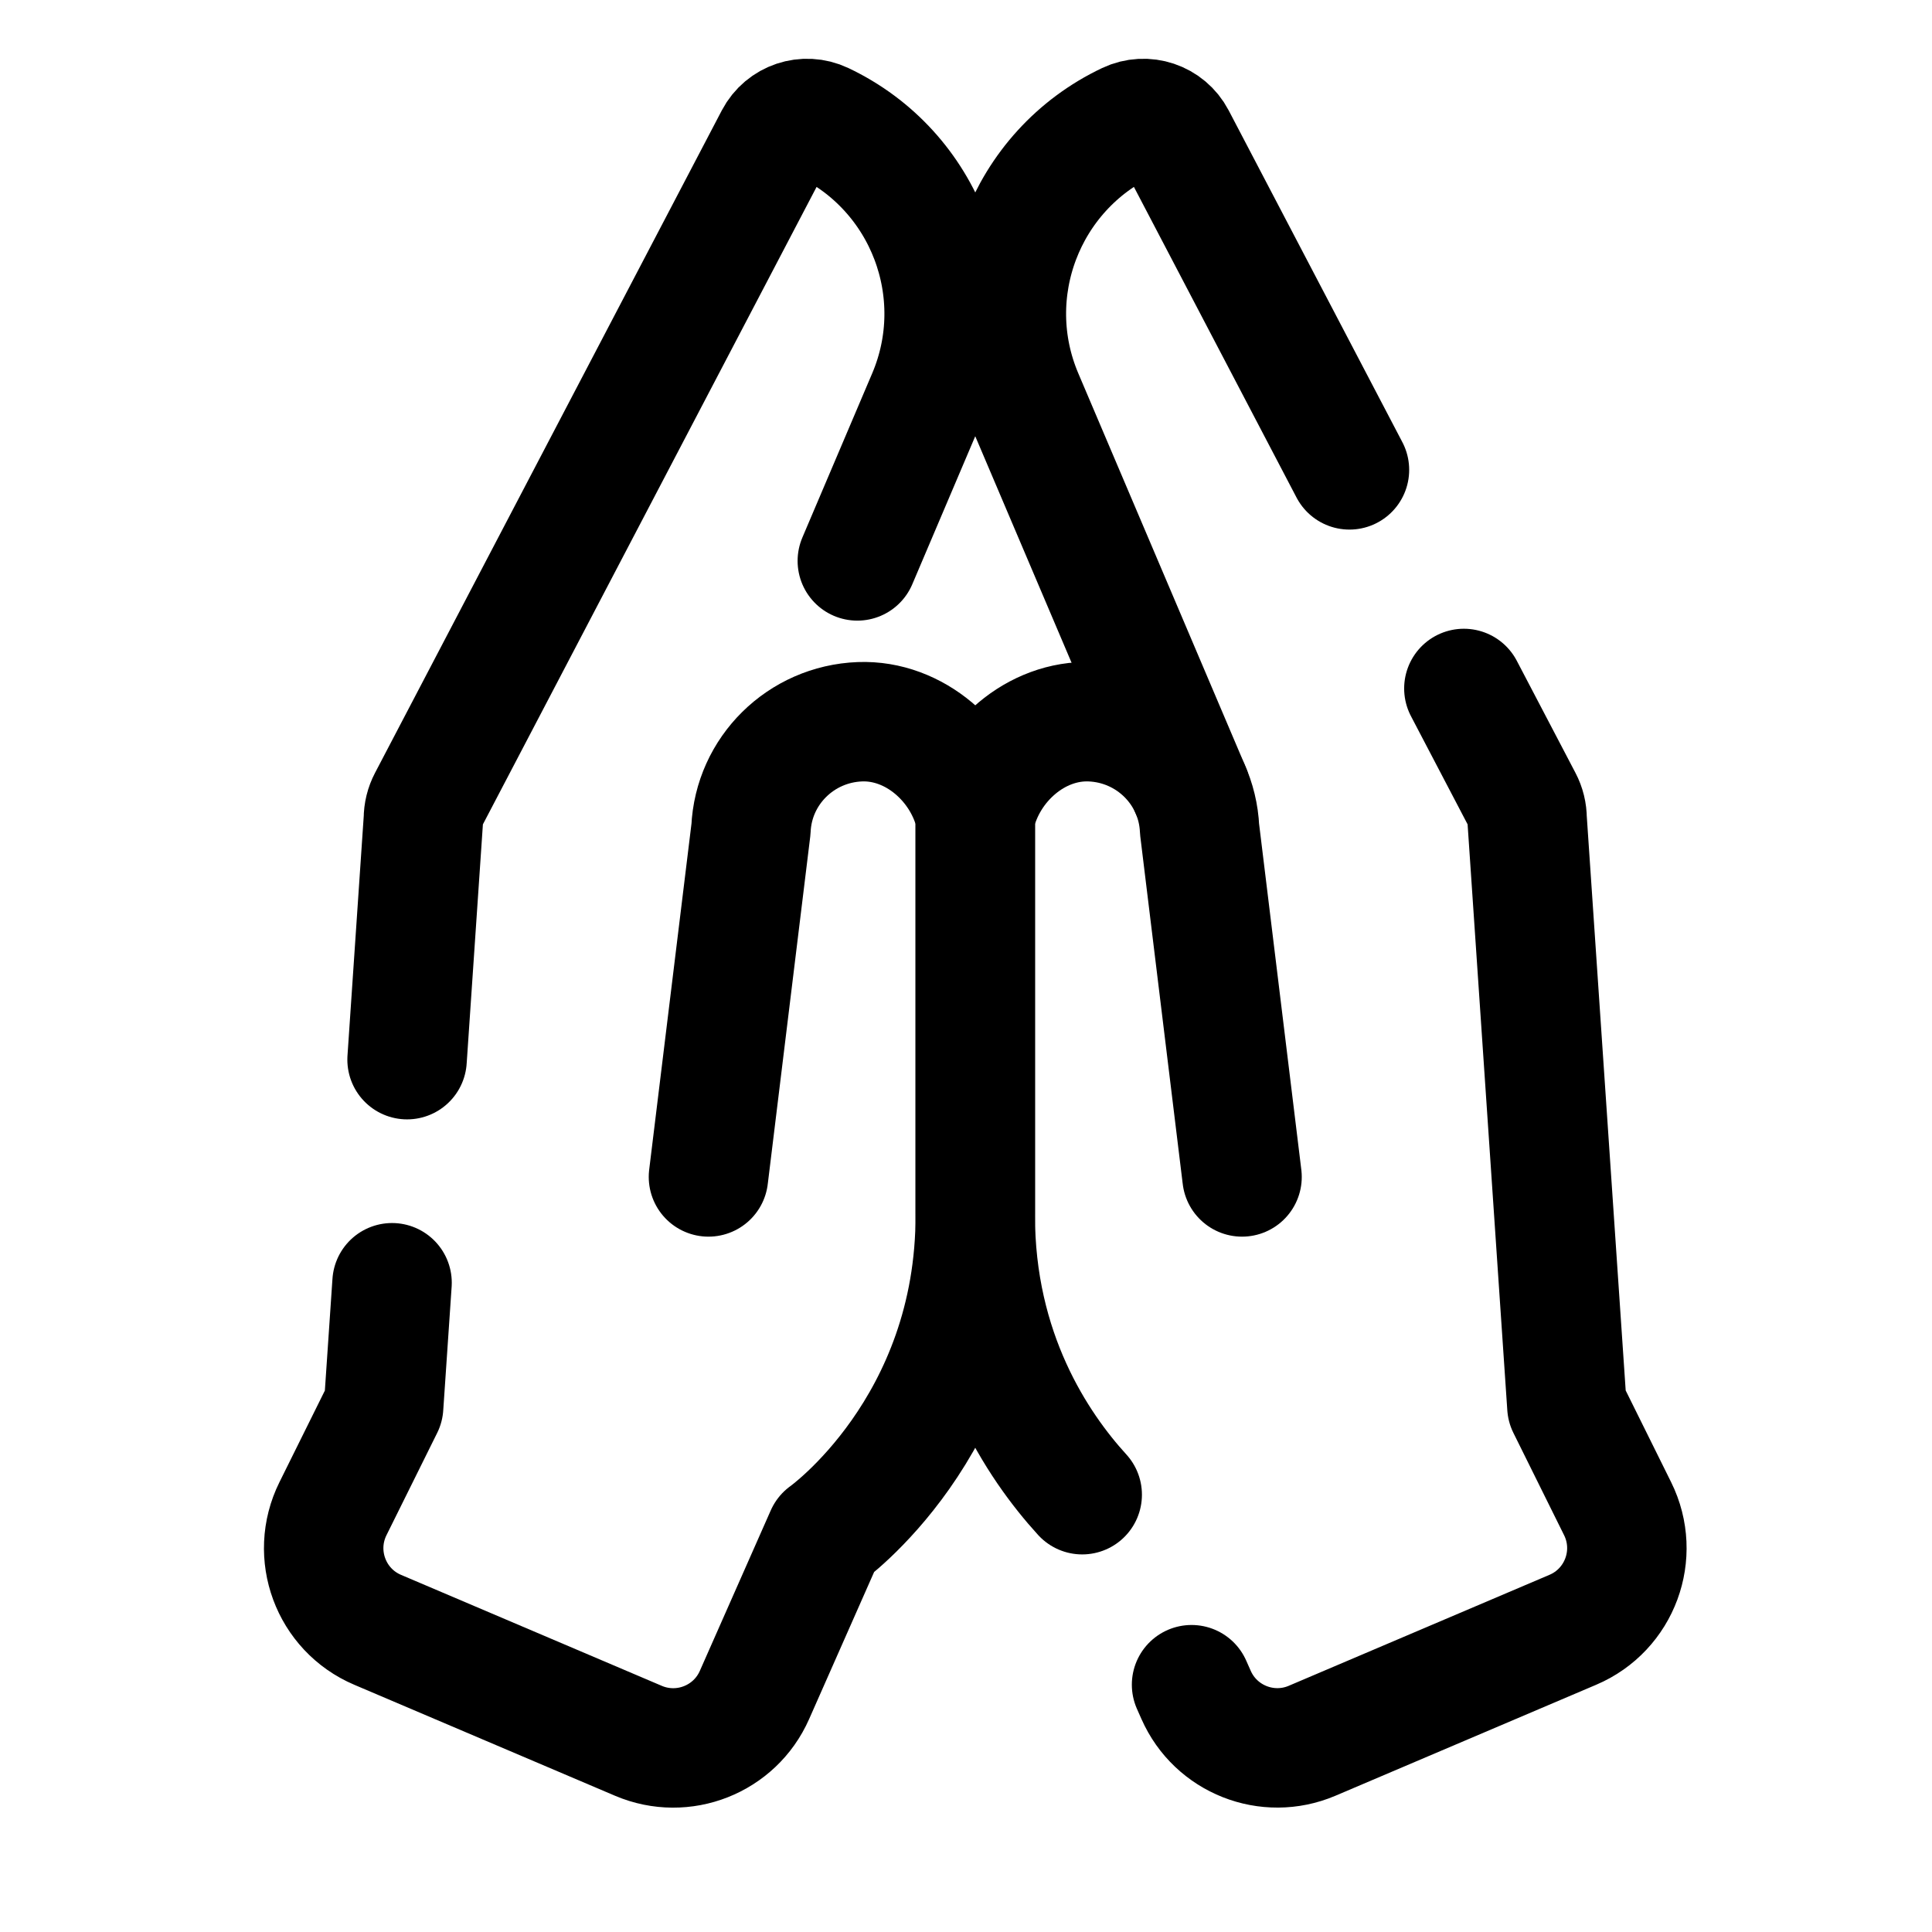
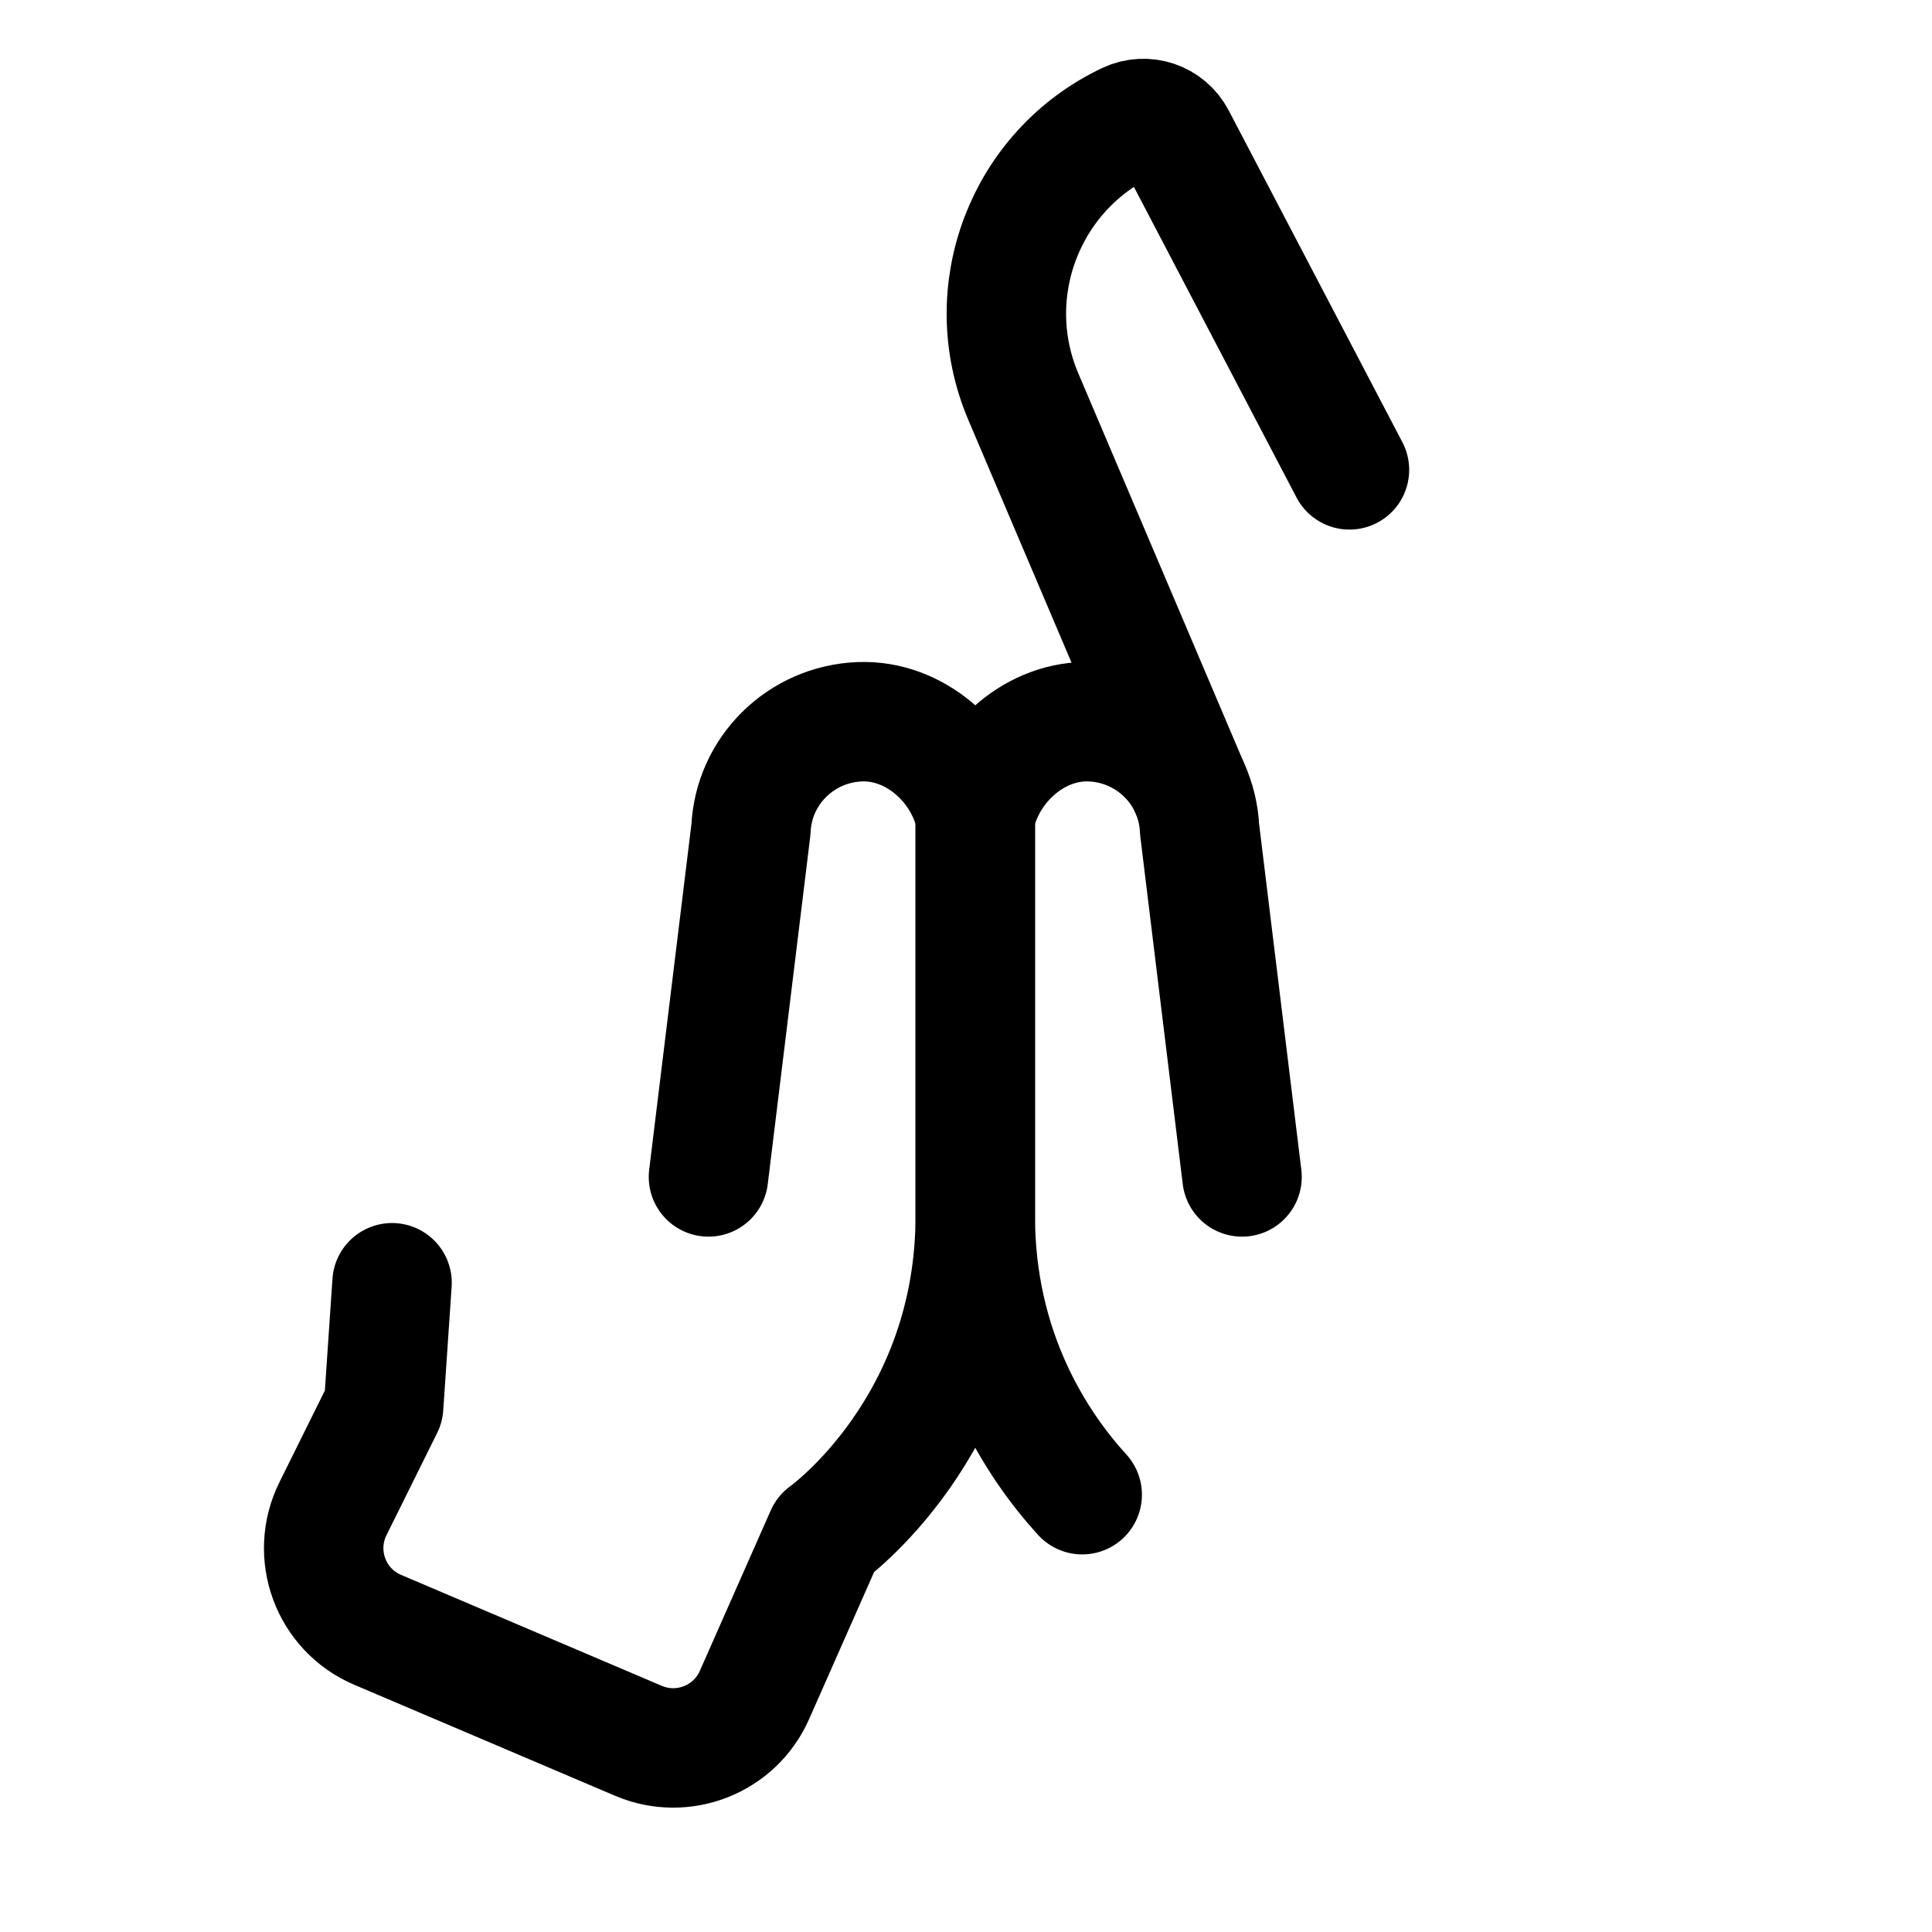
<svg xmlns="http://www.w3.org/2000/svg" width="40" height="40" viewBox="0 0 40 40" fill="none">
  <path d="M27.939 9.728L24.343 2.859C24.154 2.499 23.716 2.352 23.348 2.526C21.218 3.535 20.265 6.045 21.187 8.213L24.651 16.359" stroke="black" stroke-width="2.473" stroke-miterlimit="5" stroke-linecap="round" stroke-linejoin="round" />
-   <path d="M24.67 34.88L24.764 35.092C25.17 36.011 26.24 36.434 27.165 36.041L32.564 33.743C33.537 33.329 33.96 32.183 33.491 31.236L32.441 29.117L31.617 16.957C31.617 16.824 31.585 16.693 31.523 16.575L30.308 14.254" stroke="black" stroke-width="2.473" stroke-miterlimit="5" stroke-linecap="round" stroke-linejoin="round" />
  <path d="M25.715 24.367L24.836 17.168C24.782 15.957 23.802 14.99 22.582 14.943C21.448 14.899 20.439 15.798 20.192 16.897V25.139C20.182 28.001 21.485 29.937 22.406 30.946" stroke="black" stroke-width="2.473" stroke-miterlimit="5" stroke-linecap="round" stroke-linejoin="round" />
-   <path d="M8.428 21.939L8.766 16.958C8.766 16.824 8.798 16.693 8.86 16.575L16.04 2.859C16.229 2.499 16.667 2.352 17.035 2.526C19.165 3.535 20.118 6.045 19.196 8.213L17.75 11.613" stroke="black" stroke-width="2.473" stroke-miterlimit="5" stroke-linecap="round" stroke-linejoin="round" />
  <path d="M14.668 24.367L15.548 17.168C15.601 15.957 16.581 14.99 17.802 14.943C18.936 14.899 19.945 15.798 20.192 16.897V25.139C20.206 29.56 17.089 31.77 17.089 31.77L15.62 35.094C15.214 36.013 14.144 36.435 13.219 36.042L7.82 33.744C6.847 33.331 6.424 32.184 6.893 31.237L7.943 29.119L8.117 26.558" stroke="black" stroke-width="2.473" stroke-miterlimit="5" stroke-linecap="round" stroke-linejoin="round" />
</svg>